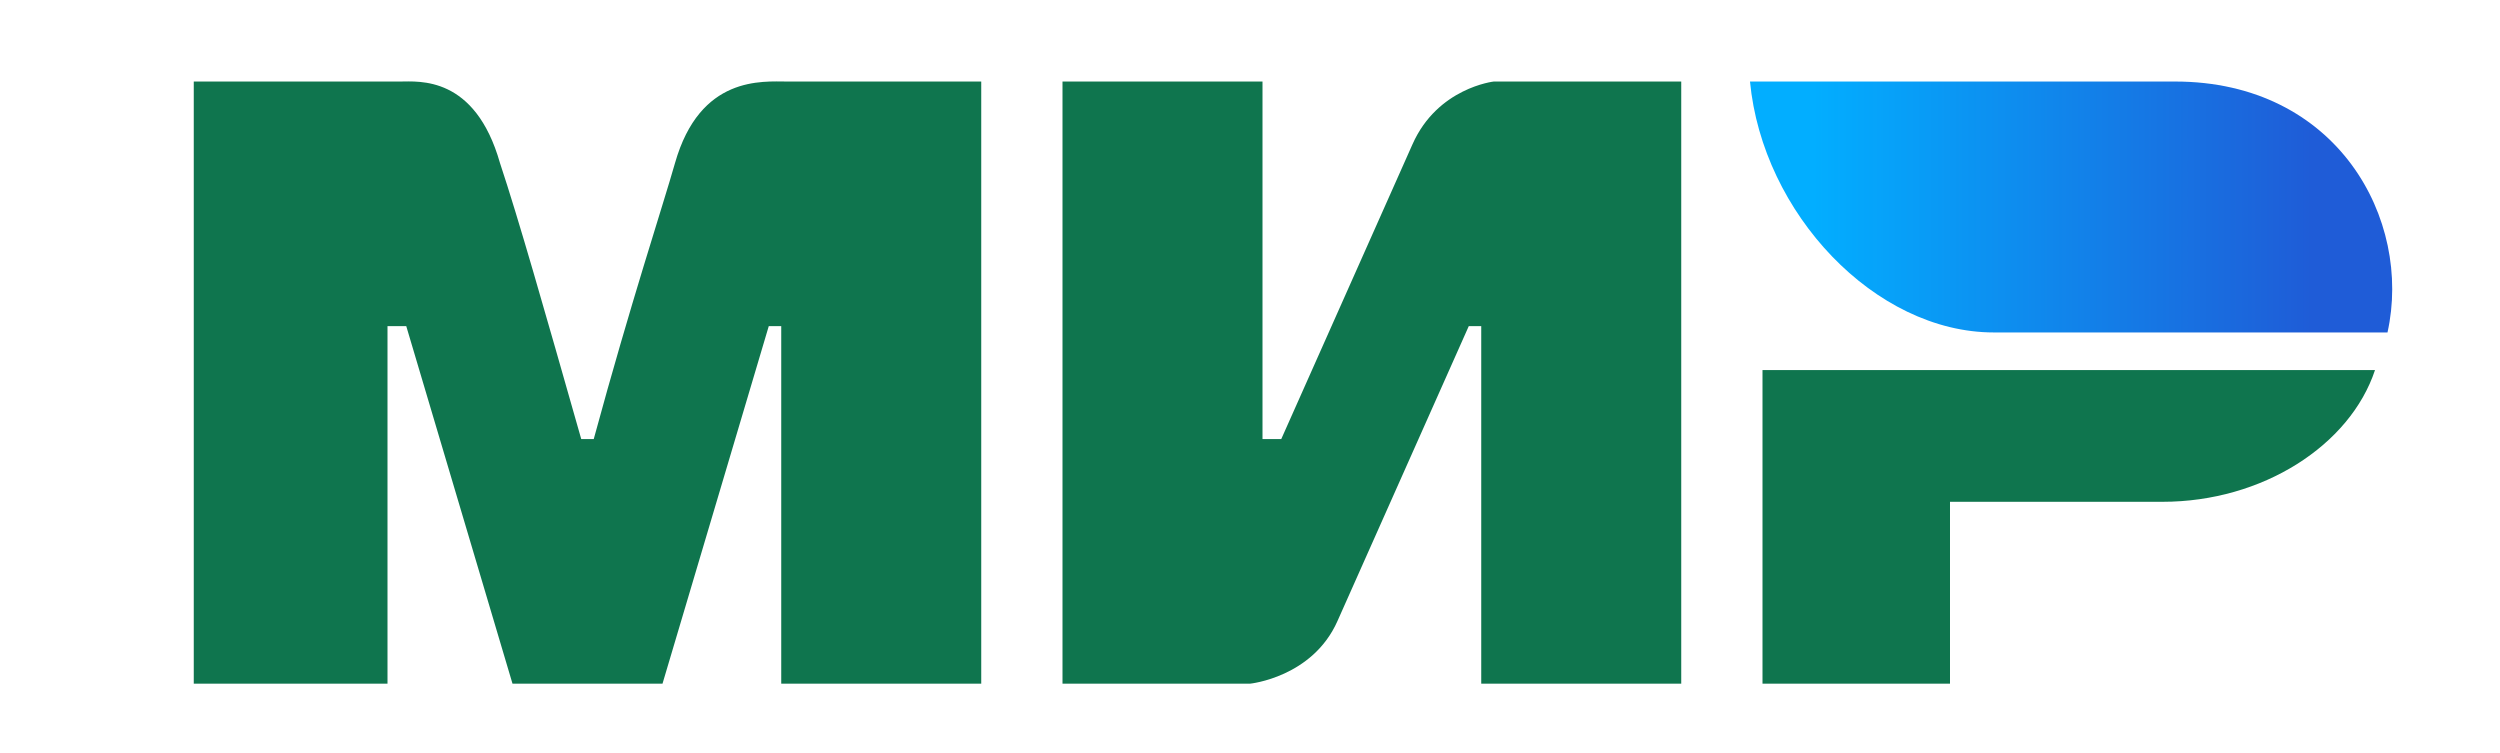
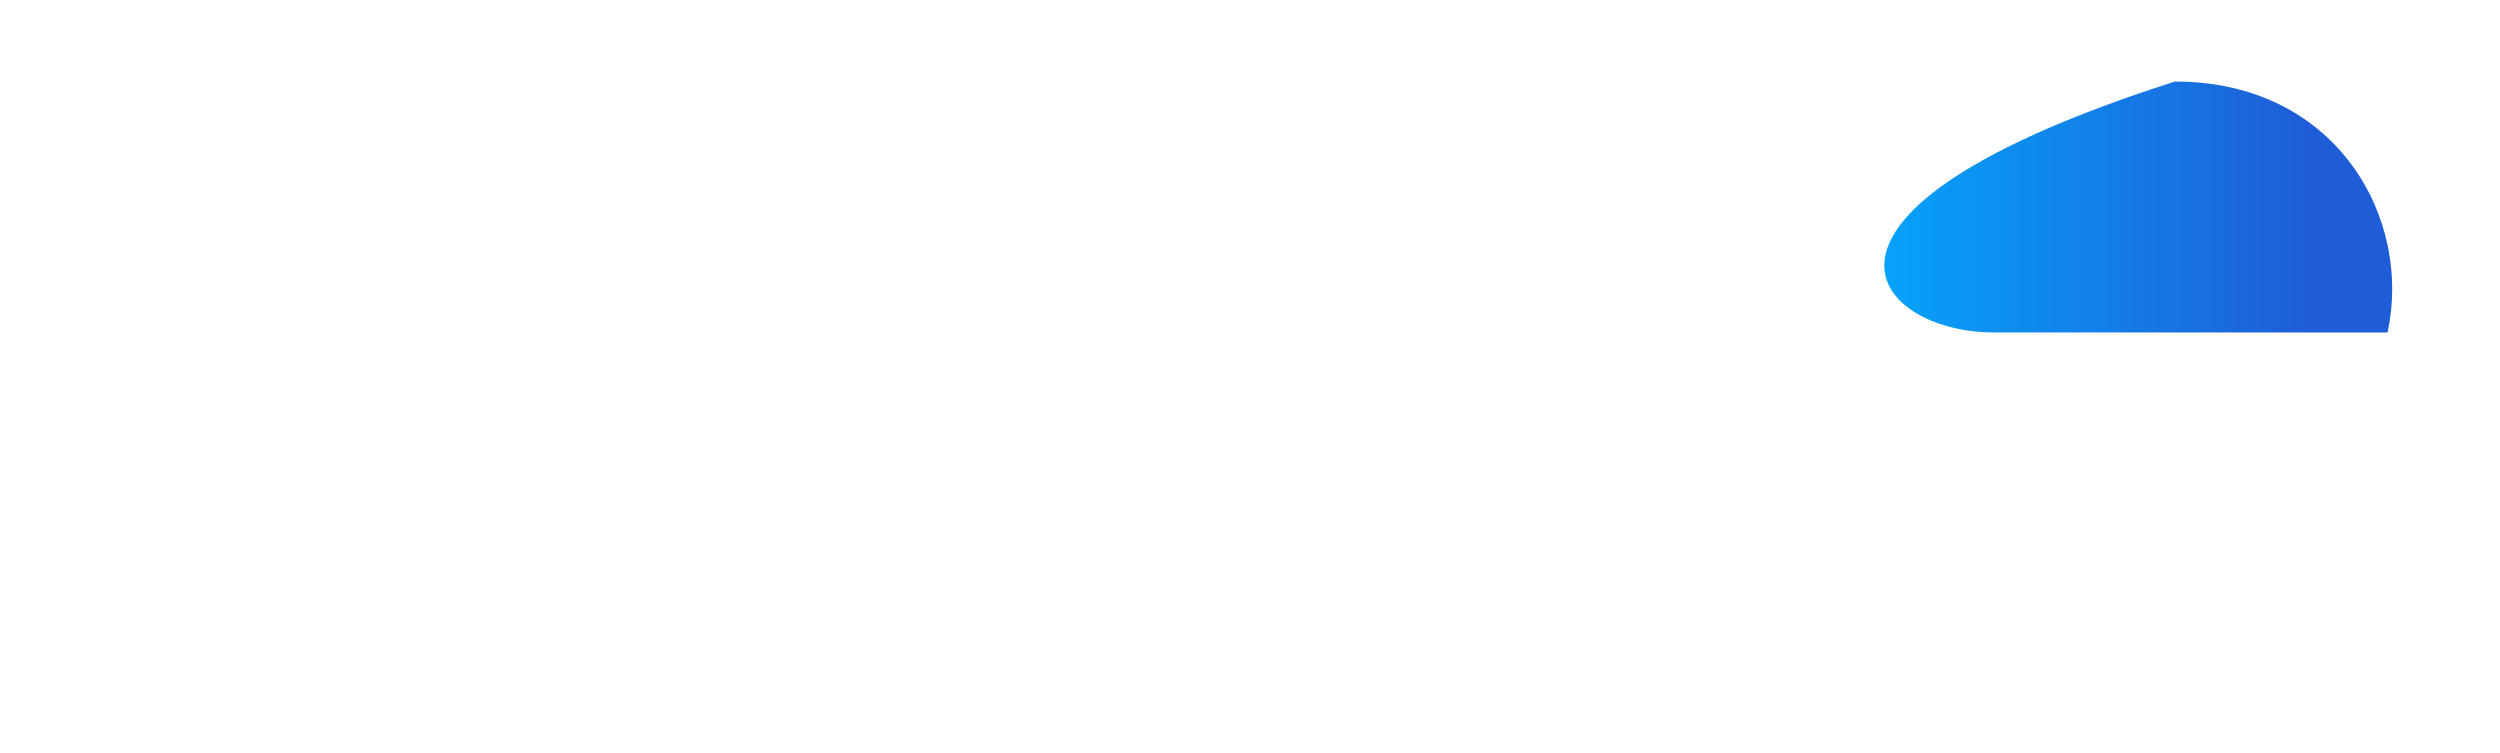
<svg xmlns="http://www.w3.org/2000/svg" width="93" height="28" viewBox="0 0 93 28" fill="none">
-   <path d="M7.208 3.033H14.88C15.578 3.033 17.67 2.8 18.6 6.067C19.297 8.167 20.227 11.433 21.622 16.333H22.087C23.483 11.2 24.645 7.7 25.11 6.067C26.04 2.8 28.365 3.033 29.295 3.033H36.502V25.433H29.062V12.133H28.598L24.645 25.433H19.065L15.113 12.133H14.415V25.433H7.208M39.525 3.033H46.965V16.333H47.663L52.545 5.367C53.475 3.267 55.568 3.033 55.568 3.033H62.542V25.433H55.102V12.133H54.638L49.755 23.1C48.825 25.2 46.5 25.433 46.5 25.433H39.525M72.54 18.667V25.433H65.565V13.767H88.35C87.42 16.567 84.165 18.667 80.445 18.667" fill="#0F754E" />
-   <path d="M88.815 12.367C89.745 8.167 86.955 3.033 80.91 3.033H65.1C65.565 7.933 69.75 12.367 74.168 12.367" fill="url(#paint0_linear_39_128)" />
+   <path d="M88.815 12.367C89.745 8.167 86.955 3.033 80.91 3.033C65.565 7.933 69.75 12.367 74.168 12.367" fill="url(#paint0_linear_39_128)" />
  <defs>
    <linearGradient id="paint0_linear_39_128" x1="86.025" y1="0" x2="67.425" y2="0" gradientUnits="userSpaceOnUse">
      <stop stop-color="#1F5CD7" />
      <stop offset="1" stop-color="#02AEFF" />
    </linearGradient>
  </defs>
</svg>